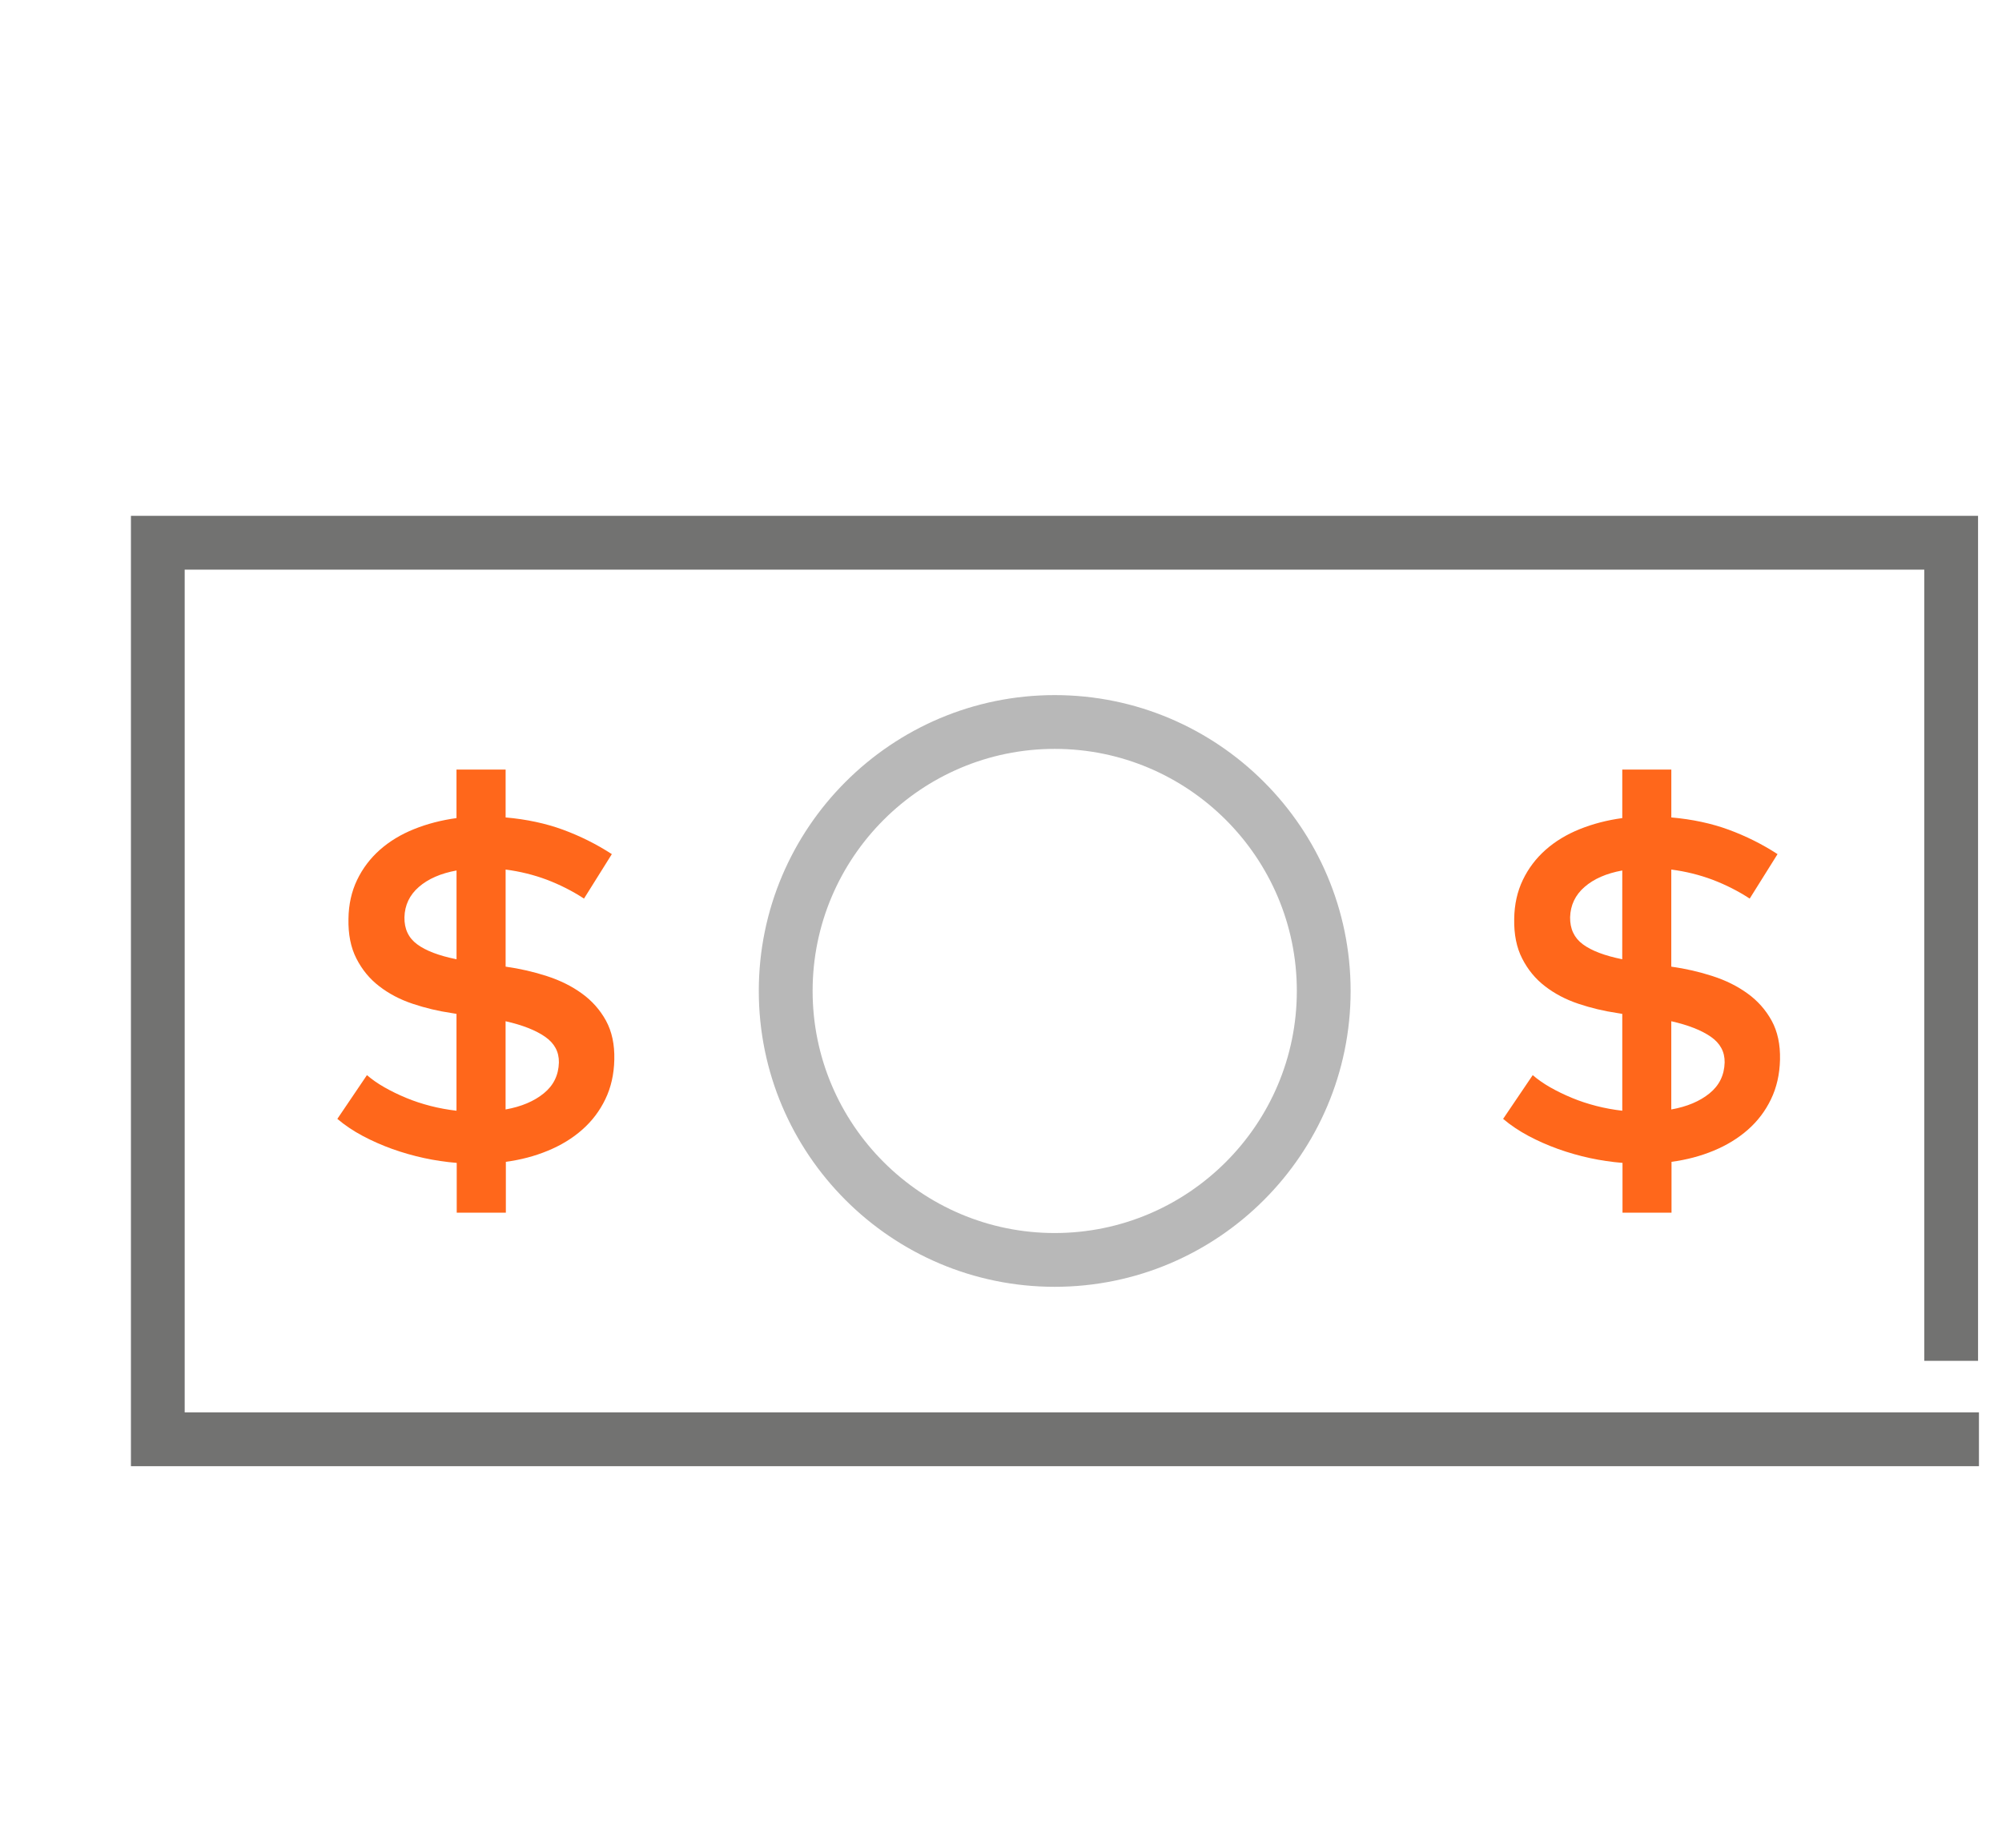
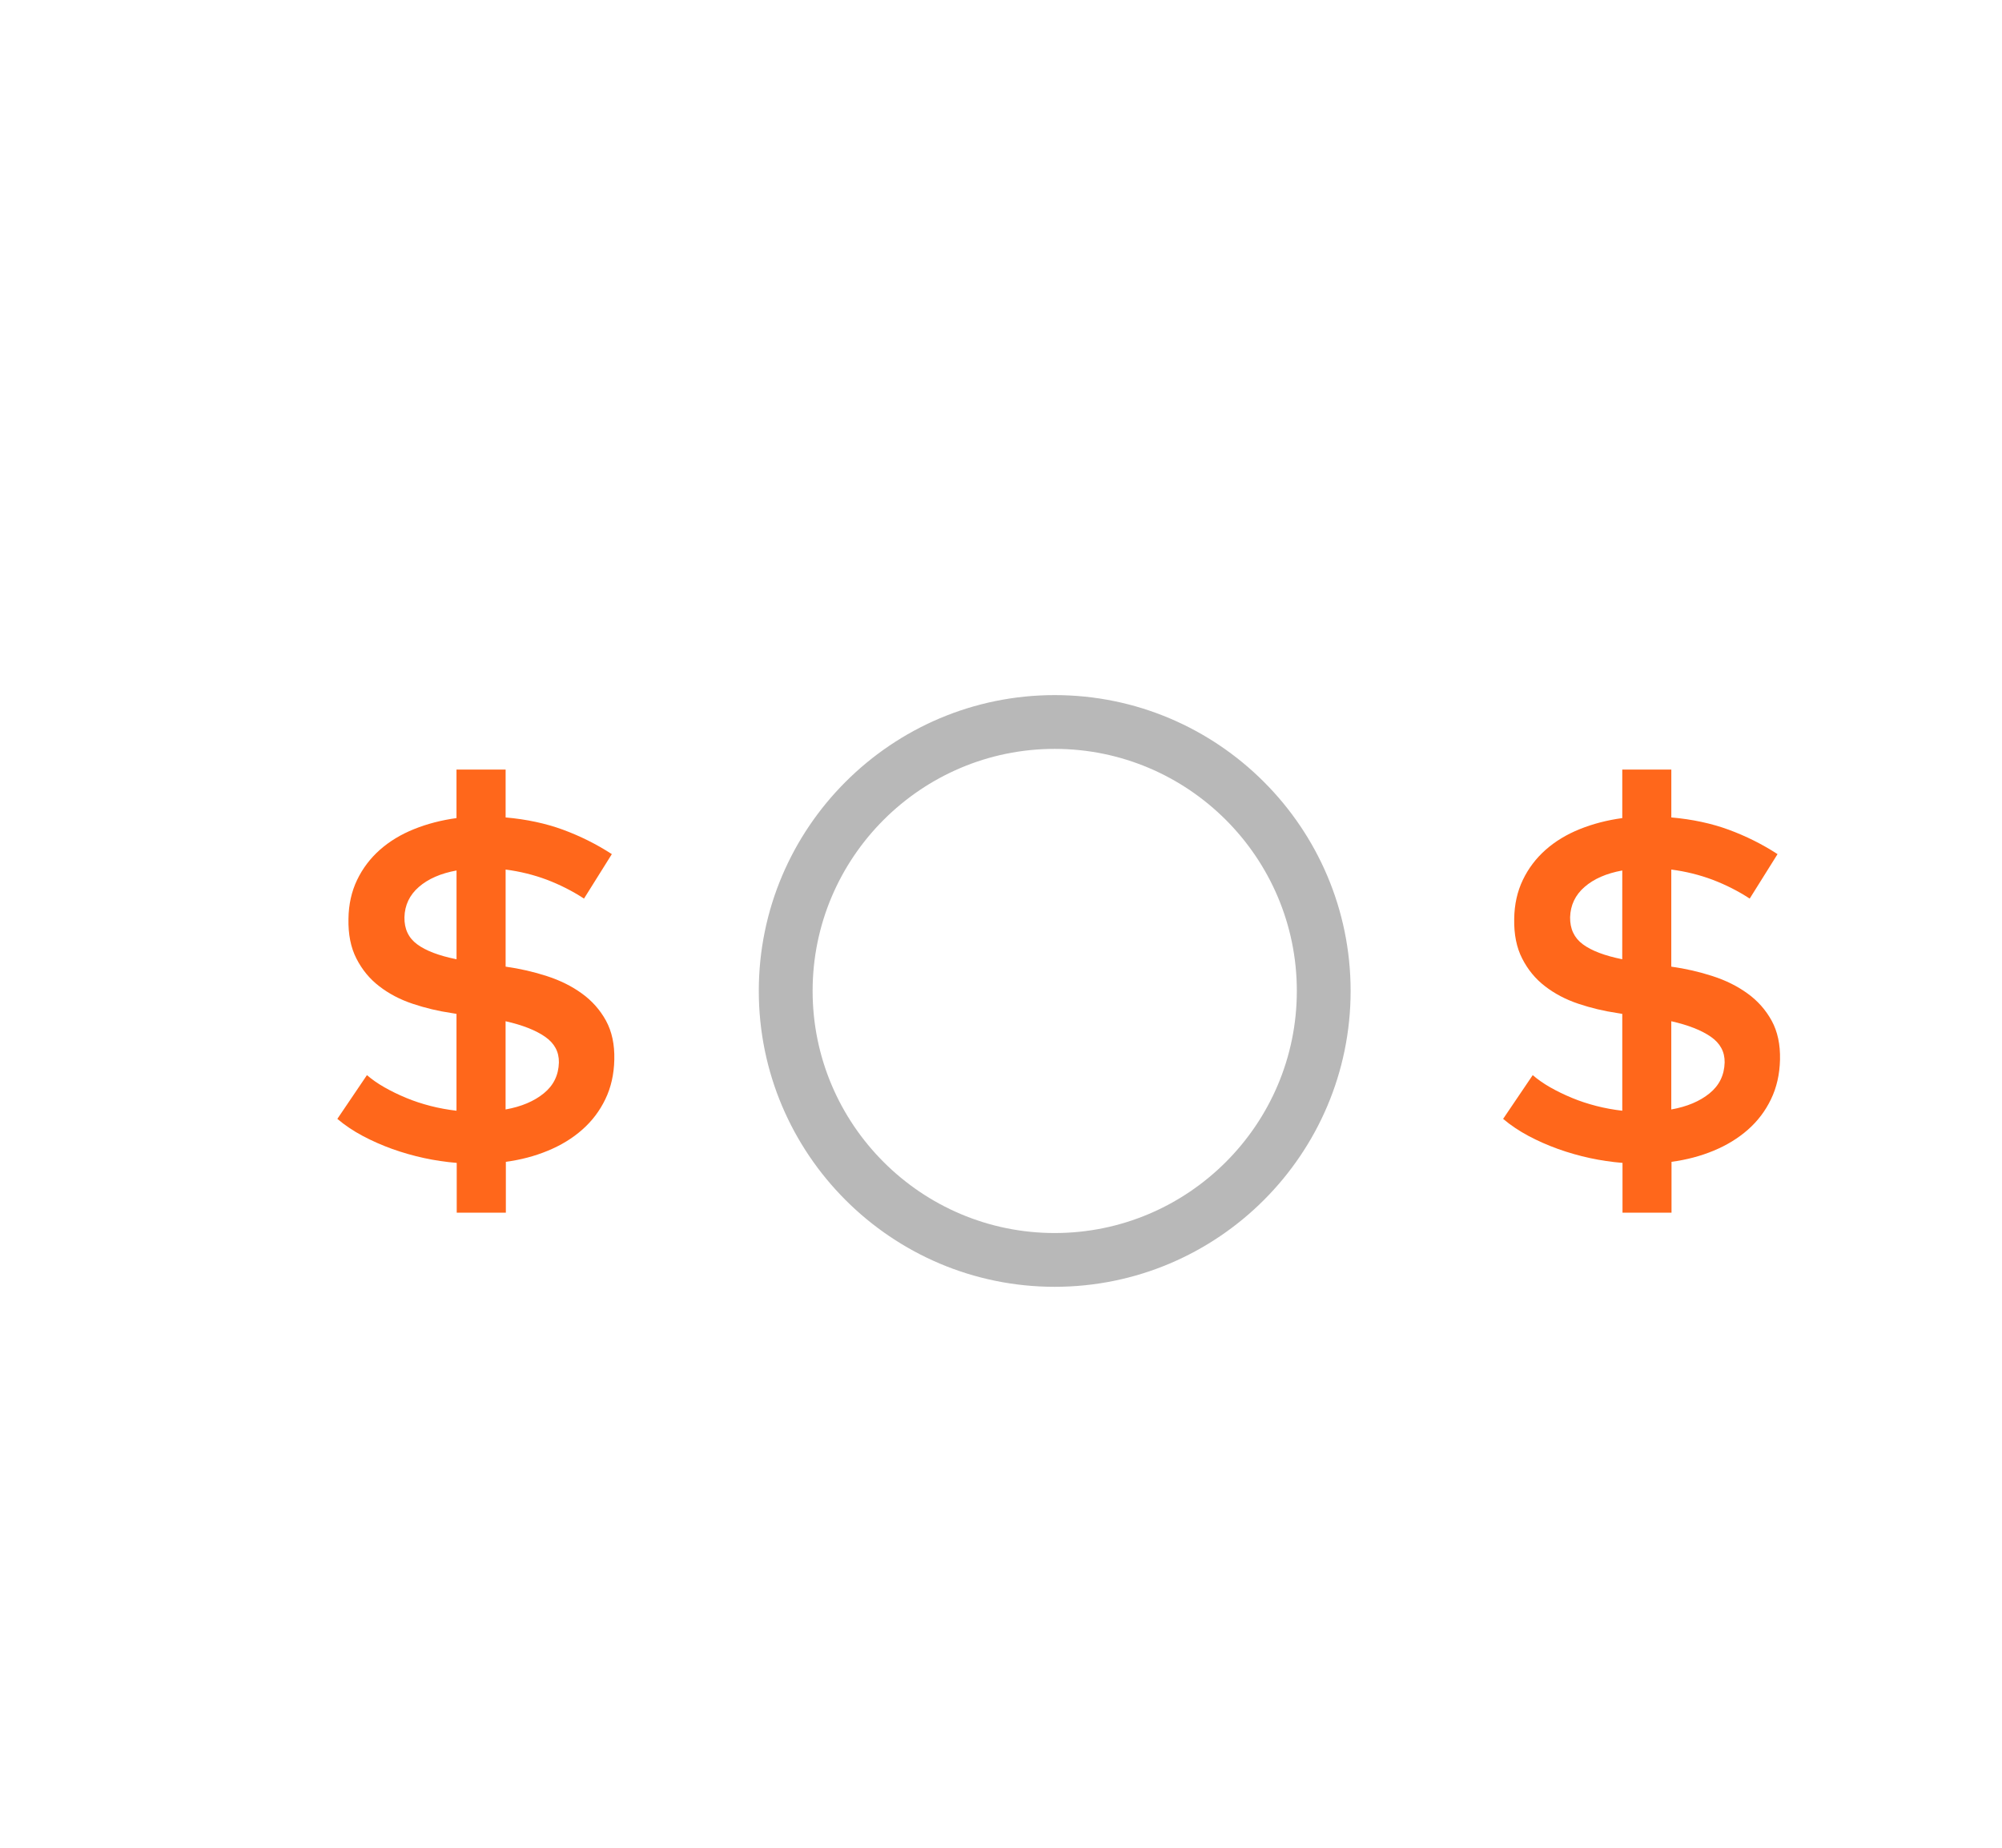
<svg xmlns="http://www.w3.org/2000/svg" width="52" height="48" viewBox="0 0 52 48" fill="none">
  <path d="M19.709 25.742C19.709 29.981 23.157 33.428 27.395 33.428C31.634 33.428 35.081 29.981 35.081 25.742C35.081 21.504 31.634 18.057 27.395 18.057C23.157 18.057 19.709 21.504 19.709 25.742ZM33.684 25.742C33.684 29.21 30.862 32.031 27.395 32.031C23.929 32.031 21.107 29.21 21.107 25.742C21.107 22.275 23.929 19.454 27.395 19.454C30.862 19.454 33.684 22.275 33.684 25.742Z" fill="#B8B8B8" />
  <path d="M13.139 31.502V30.181C13.528 30.129 13.893 30.033 14.232 29.892C14.571 29.752 14.869 29.571 15.122 29.347C15.377 29.123 15.576 28.86 15.723 28.555C15.87 28.251 15.948 27.908 15.956 27.528C15.966 27.133 15.893 26.797 15.741 26.516C15.587 26.236 15.379 26 15.116 25.81C14.853 25.619 14.55 25.468 14.206 25.357C13.862 25.245 13.505 25.163 13.133 25.111V22.589C13.505 22.637 13.861 22.725 14.204 22.853C14.544 22.983 14.867 23.146 15.169 23.343L15.892 22.188C15.493 21.929 15.071 21.719 14.624 21.554C14.176 21.39 13.679 21.283 13.133 21.235V19.991H11.857V21.252C11.463 21.306 11.095 21.401 10.753 21.539C10.411 21.677 10.115 21.856 9.866 22.077C9.616 22.299 9.419 22.559 9.275 22.859C9.131 23.159 9.056 23.496 9.051 23.868C9.043 24.272 9.111 24.616 9.258 24.902C9.405 25.19 9.602 25.43 9.853 25.622C10.102 25.814 10.39 25.966 10.717 26.075C11.043 26.185 11.383 26.266 11.738 26.318L11.857 26.338V28.854C11.629 28.827 11.404 28.787 11.183 28.73C10.962 28.673 10.75 28.604 10.549 28.52C10.347 28.436 10.16 28.345 9.988 28.247C9.815 28.149 9.662 28.042 9.531 27.929L8.762 29.066C8.959 29.232 9.179 29.38 9.422 29.509C9.665 29.638 9.921 29.751 10.19 29.848C10.46 29.944 10.736 30.023 11.018 30.084C11.3 30.145 11.582 30.186 11.863 30.209V31.503L13.139 31.502ZM11.857 24.919C11.402 24.827 11.061 24.698 10.836 24.531C10.61 24.365 10.5 24.13 10.505 23.829C10.513 23.514 10.638 23.25 10.879 23.041C11.12 22.831 11.447 22.688 11.858 22.613V24.919H11.857ZM13.132 26.529C13.574 26.629 13.917 26.764 14.159 26.933C14.402 27.102 14.521 27.323 14.517 27.6C14.508 27.929 14.378 28.196 14.126 28.401C13.874 28.607 13.542 28.748 13.132 28.821V26.529Z" fill="#FF671B" />
  <path d="M43.416 31.502V30.181C43.806 30.129 44.17 30.033 44.51 29.892C44.848 29.752 45.145 29.571 45.4 29.347C45.654 29.123 45.854 28.86 46 28.555C46.147 28.251 46.225 27.908 46.234 27.528C46.243 27.133 46.171 26.797 46.018 26.516C45.864 26.236 45.656 26 45.393 25.81C45.13 25.619 44.828 25.468 44.483 25.357C44.139 25.245 43.782 25.163 43.41 25.111V22.589C43.782 22.637 44.138 22.725 44.481 22.853C44.822 22.983 45.145 23.146 45.447 23.343L46.17 22.188C45.771 21.929 45.349 21.719 44.902 21.554C44.455 21.39 43.958 21.283 43.411 21.235V19.991H42.137V21.252C41.742 21.306 41.374 21.401 41.032 21.539C40.69 21.677 40.394 21.856 40.145 22.077C39.895 22.299 39.698 22.559 39.554 22.859C39.41 23.159 39.335 23.496 39.33 23.868C39.322 24.272 39.391 24.616 39.538 24.902C39.685 25.19 39.882 25.43 40.133 25.622C40.382 25.814 40.67 25.966 40.997 26.075C41.323 26.185 41.663 26.266 42.018 26.318L42.137 26.338V28.854C41.909 28.827 41.684 28.787 41.463 28.73C41.242 28.673 41.03 28.604 40.829 28.52C40.627 28.436 40.44 28.345 40.267 28.247C40.095 28.149 39.942 28.042 39.811 27.929L39.042 29.066C39.239 29.232 39.46 29.38 39.702 29.509C39.945 29.638 40.201 29.751 40.47 29.848C40.74 29.944 41.015 30.023 41.298 30.084C41.58 30.145 41.862 30.186 42.143 30.209V31.503L43.416 31.502ZM42.136 24.919C41.681 24.827 41.339 24.698 41.114 24.531C40.889 24.365 40.778 24.13 40.782 23.829C40.791 23.514 40.916 23.25 41.157 23.041C41.398 22.831 41.724 22.688 42.137 22.613L42.136 24.919ZM43.41 26.529C43.852 26.629 44.195 26.764 44.438 26.933C44.681 27.102 44.8 27.323 44.796 27.6C44.787 27.929 44.657 28.196 44.405 28.401C44.153 28.607 43.821 28.748 43.41 28.821V26.529Z" fill="#FF671B" />
-   <path d="M4.797 36.69V14.798H49.981V35.351H51.378V13.4H3.401V38.088H51.401V36.69H4.797Z" fill="#727271" />
</svg>